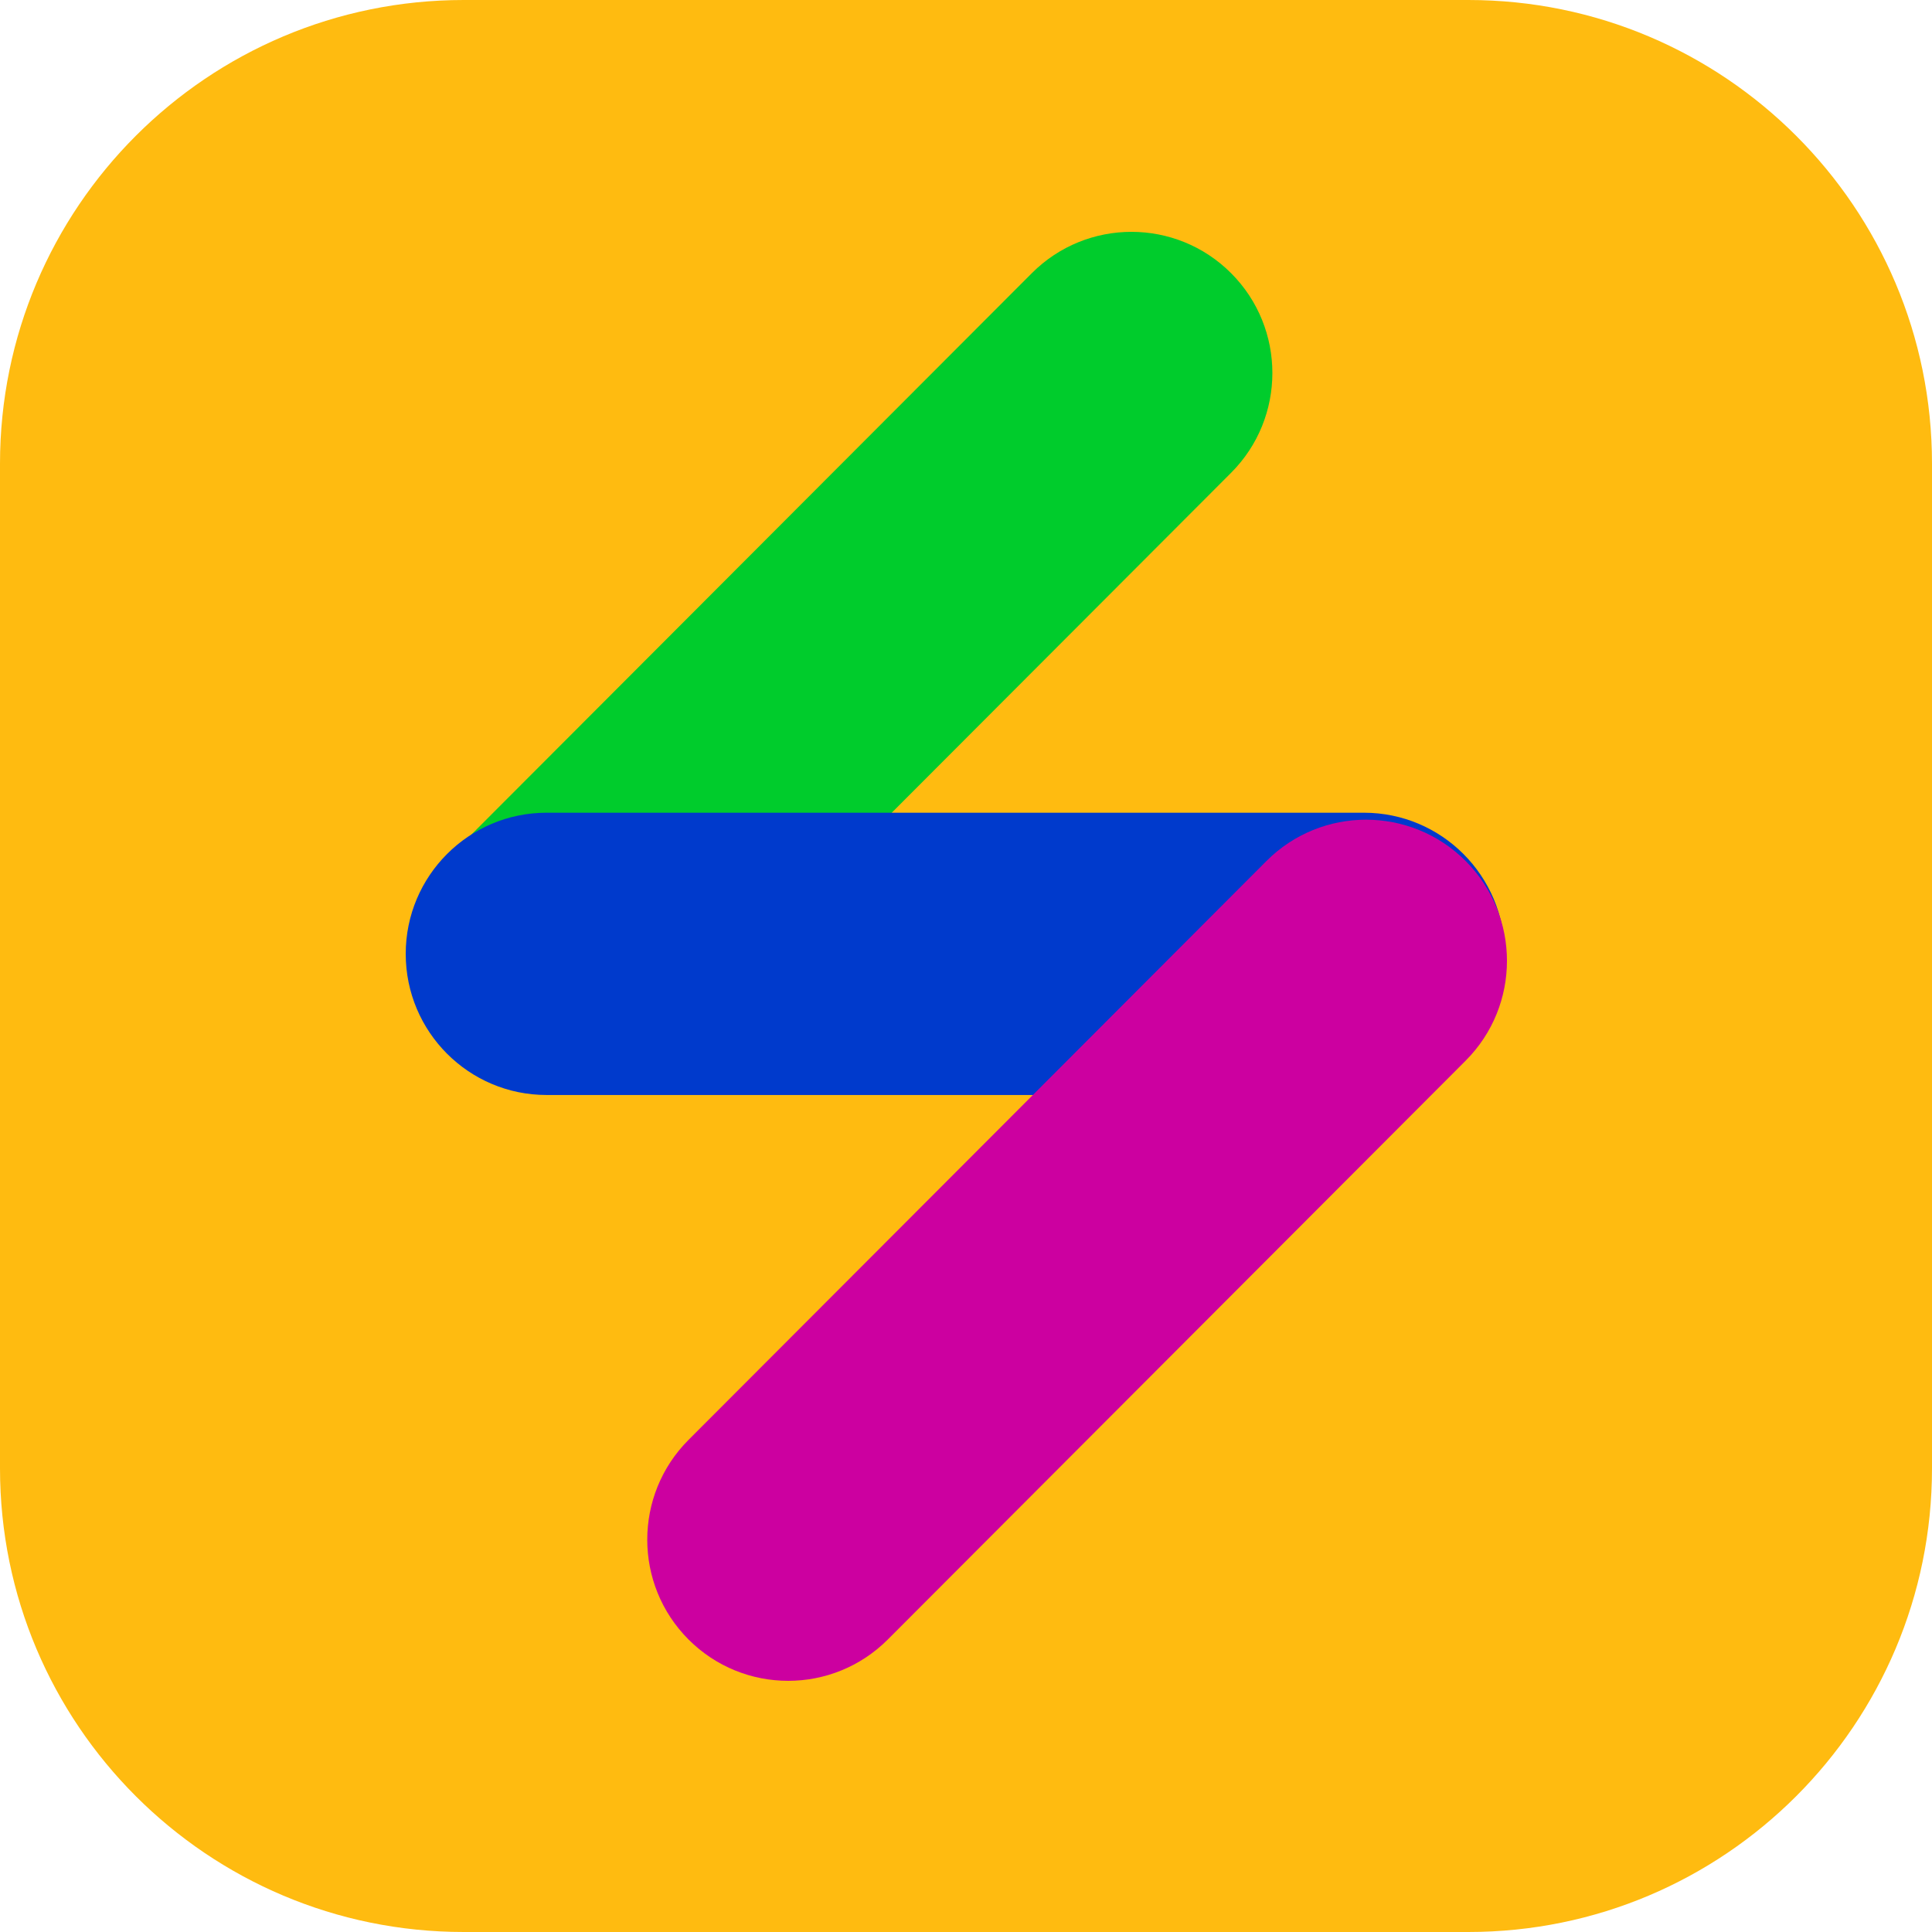
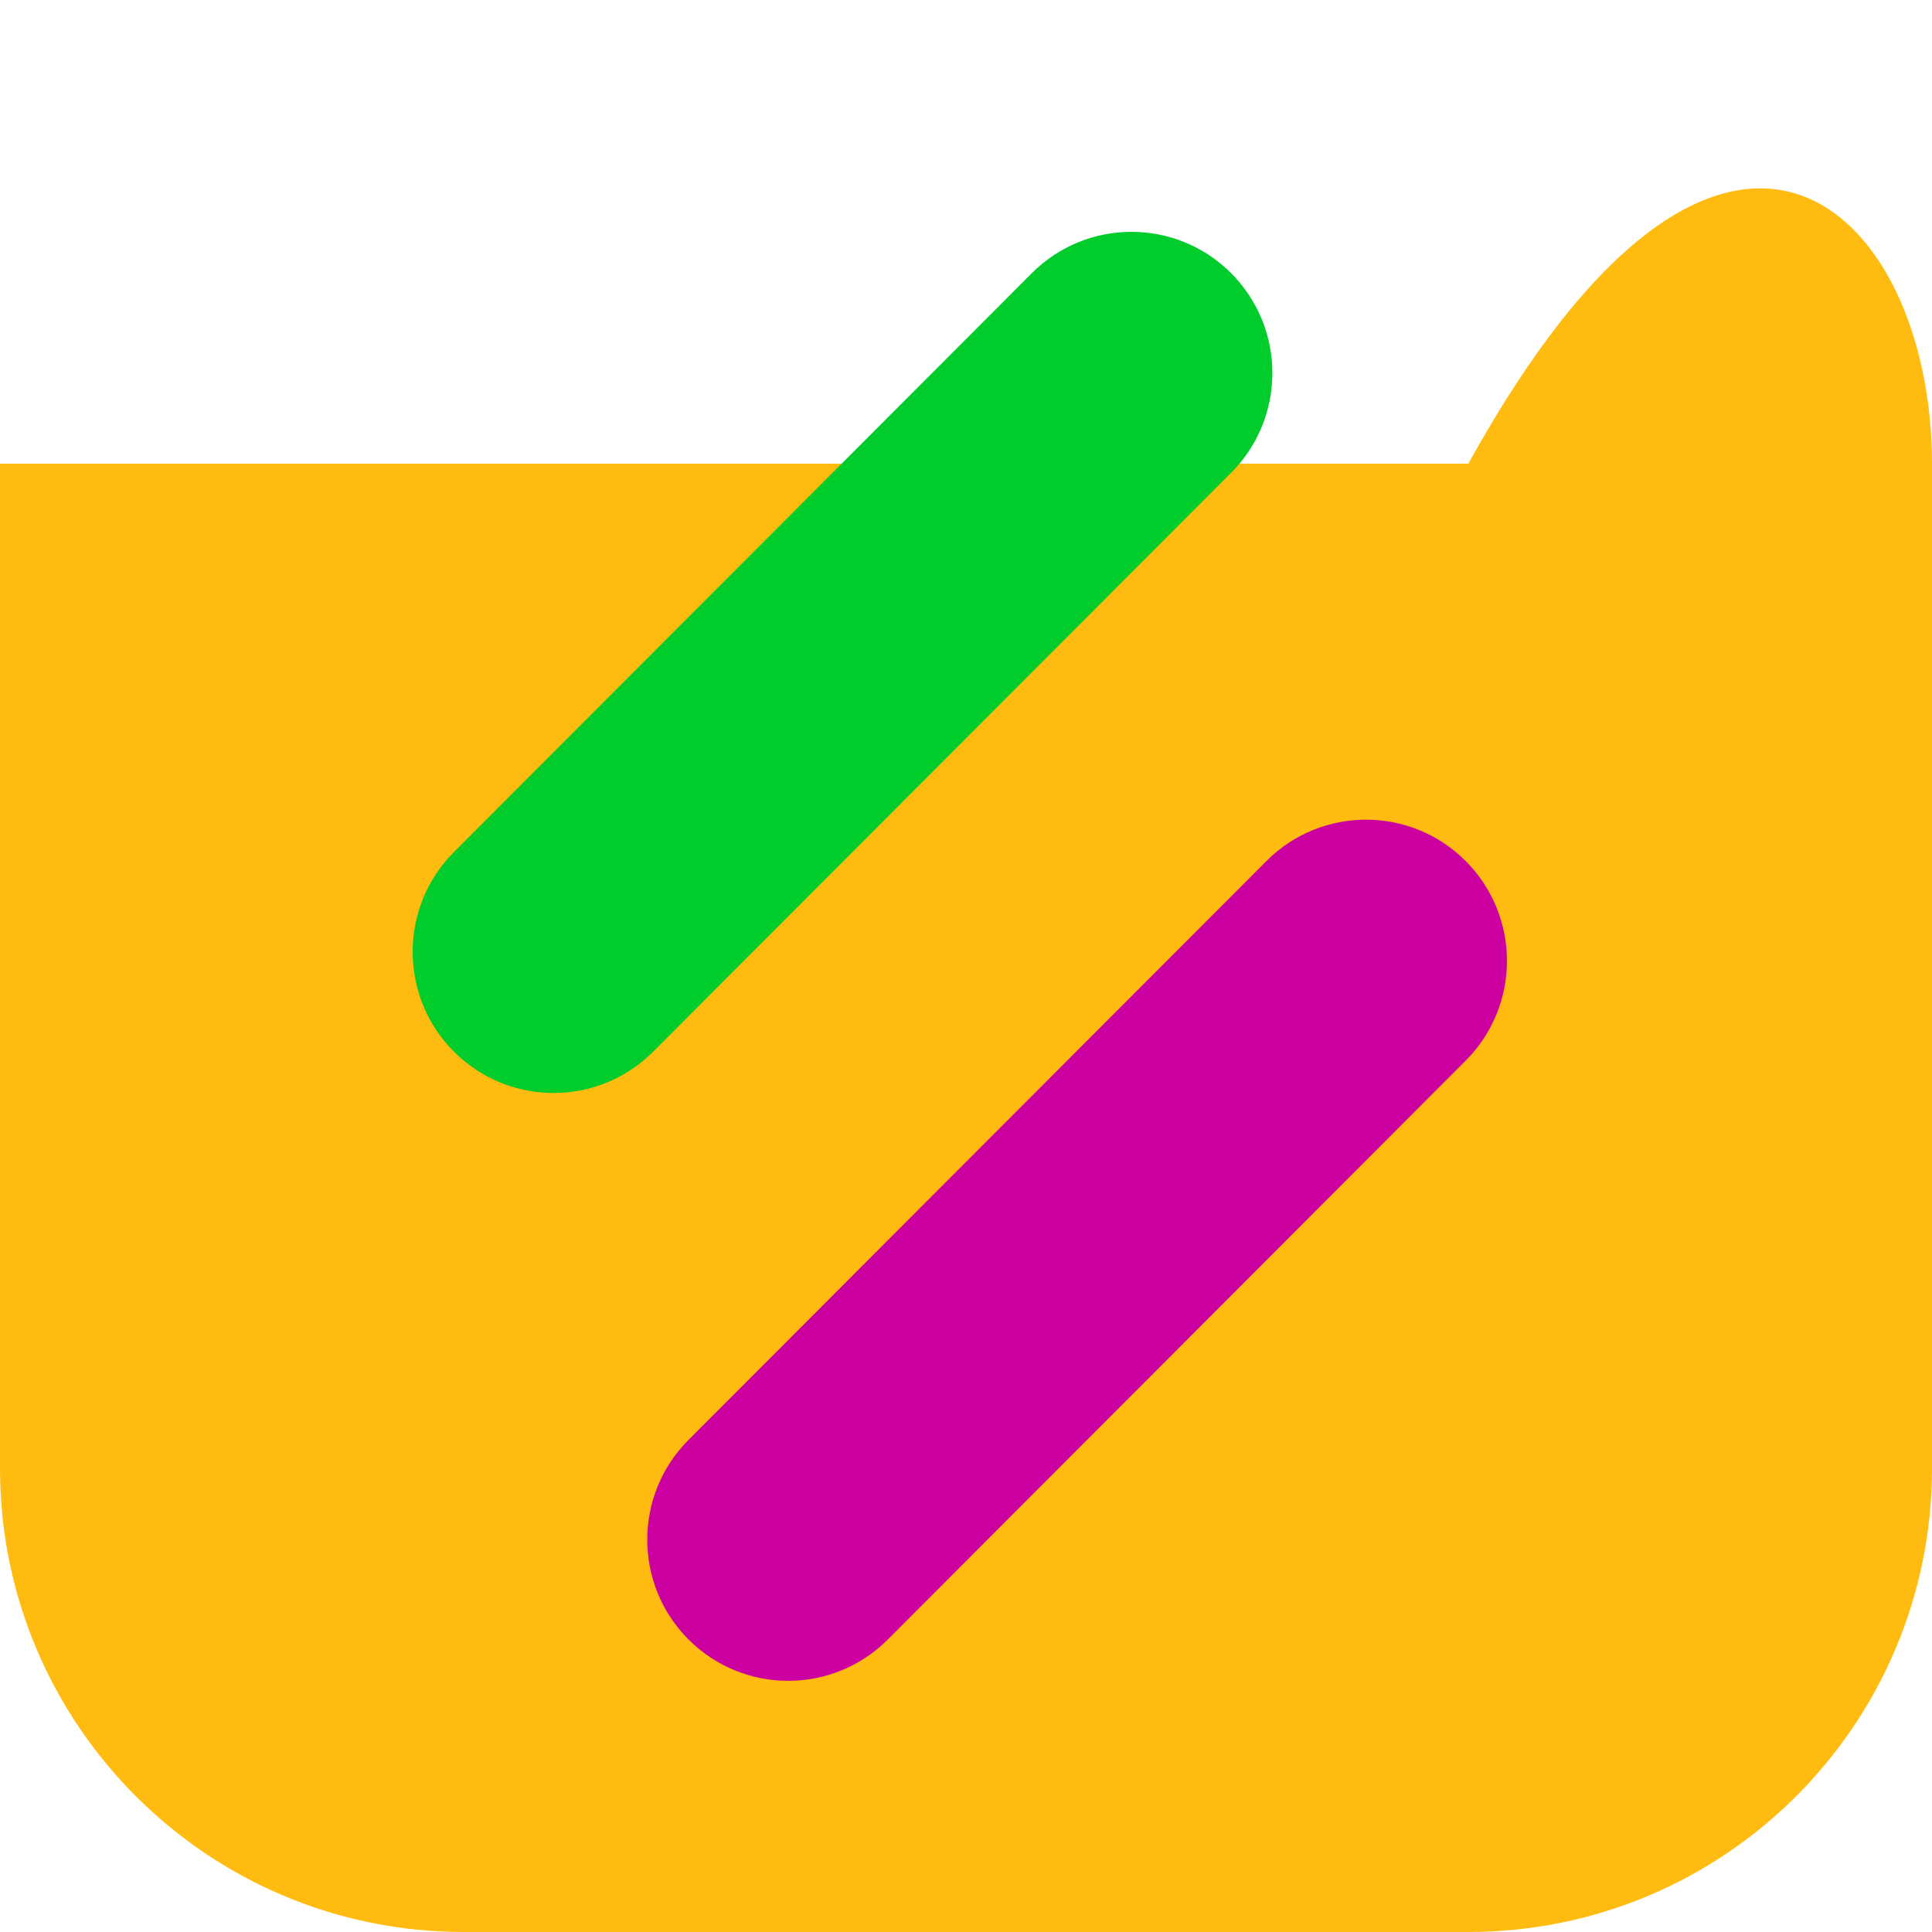
<svg xmlns="http://www.w3.org/2000/svg" width="100" height="100" viewBox="0 0 100 100" fill="none">
  <g clip-path="url(#clip0_803_50)">
-     <path d="M0 24C0 10.745 10.745 0 24 0H76C89.255 0 100 10.745 100 24V76C100 89.255 89.255 100 76 100H24C10.745 100 0 89.255 0 76V24Z" fill="#FFBB10" />
+     <path d="M0 24H76C89.255 0 100 10.745 100 24V76C100 89.255 89.255 100 76 100H24C10.745 100 0 89.255 0 76V24Z" fill="#FFBB10" />
    <path d="M23.496 54.433C20.648 51.58 20.648 46.955 23.496 44.102L53.407 14.14C56.256 11.287 60.873 11.287 63.722 14.14C66.57 16.993 66.57 21.619 63.722 24.471L33.81 54.433C30.962 57.286 26.344 57.286 23.496 54.433Z" fill="#00CC2C" />
-     <path d="M21 49.372C21 45.337 24.265 42.066 28.293 42.066H70.594C74.622 42.066 77.887 45.337 77.887 49.372C77.887 53.407 74.622 56.677 70.594 56.677H28.293C24.265 56.677 21 53.407 21 49.372Z" fill="#003ACC" />
    <path d="M35.638 84.86C32.79 82.007 32.79 77.382 35.638 74.528L65.55 44.567C68.398 41.714 73.016 41.714 75.864 44.567C78.712 47.42 78.712 52.045 75.864 54.898L45.953 84.86C43.104 87.713 38.487 87.713 35.638 84.86Z" fill="#CC00A0" />
  </g>
  <defs>
    <clipPath id="clip0_803_50">
      <rect width="100" height="100" fill="white" />
    </clipPath>
  </defs>
</svg>